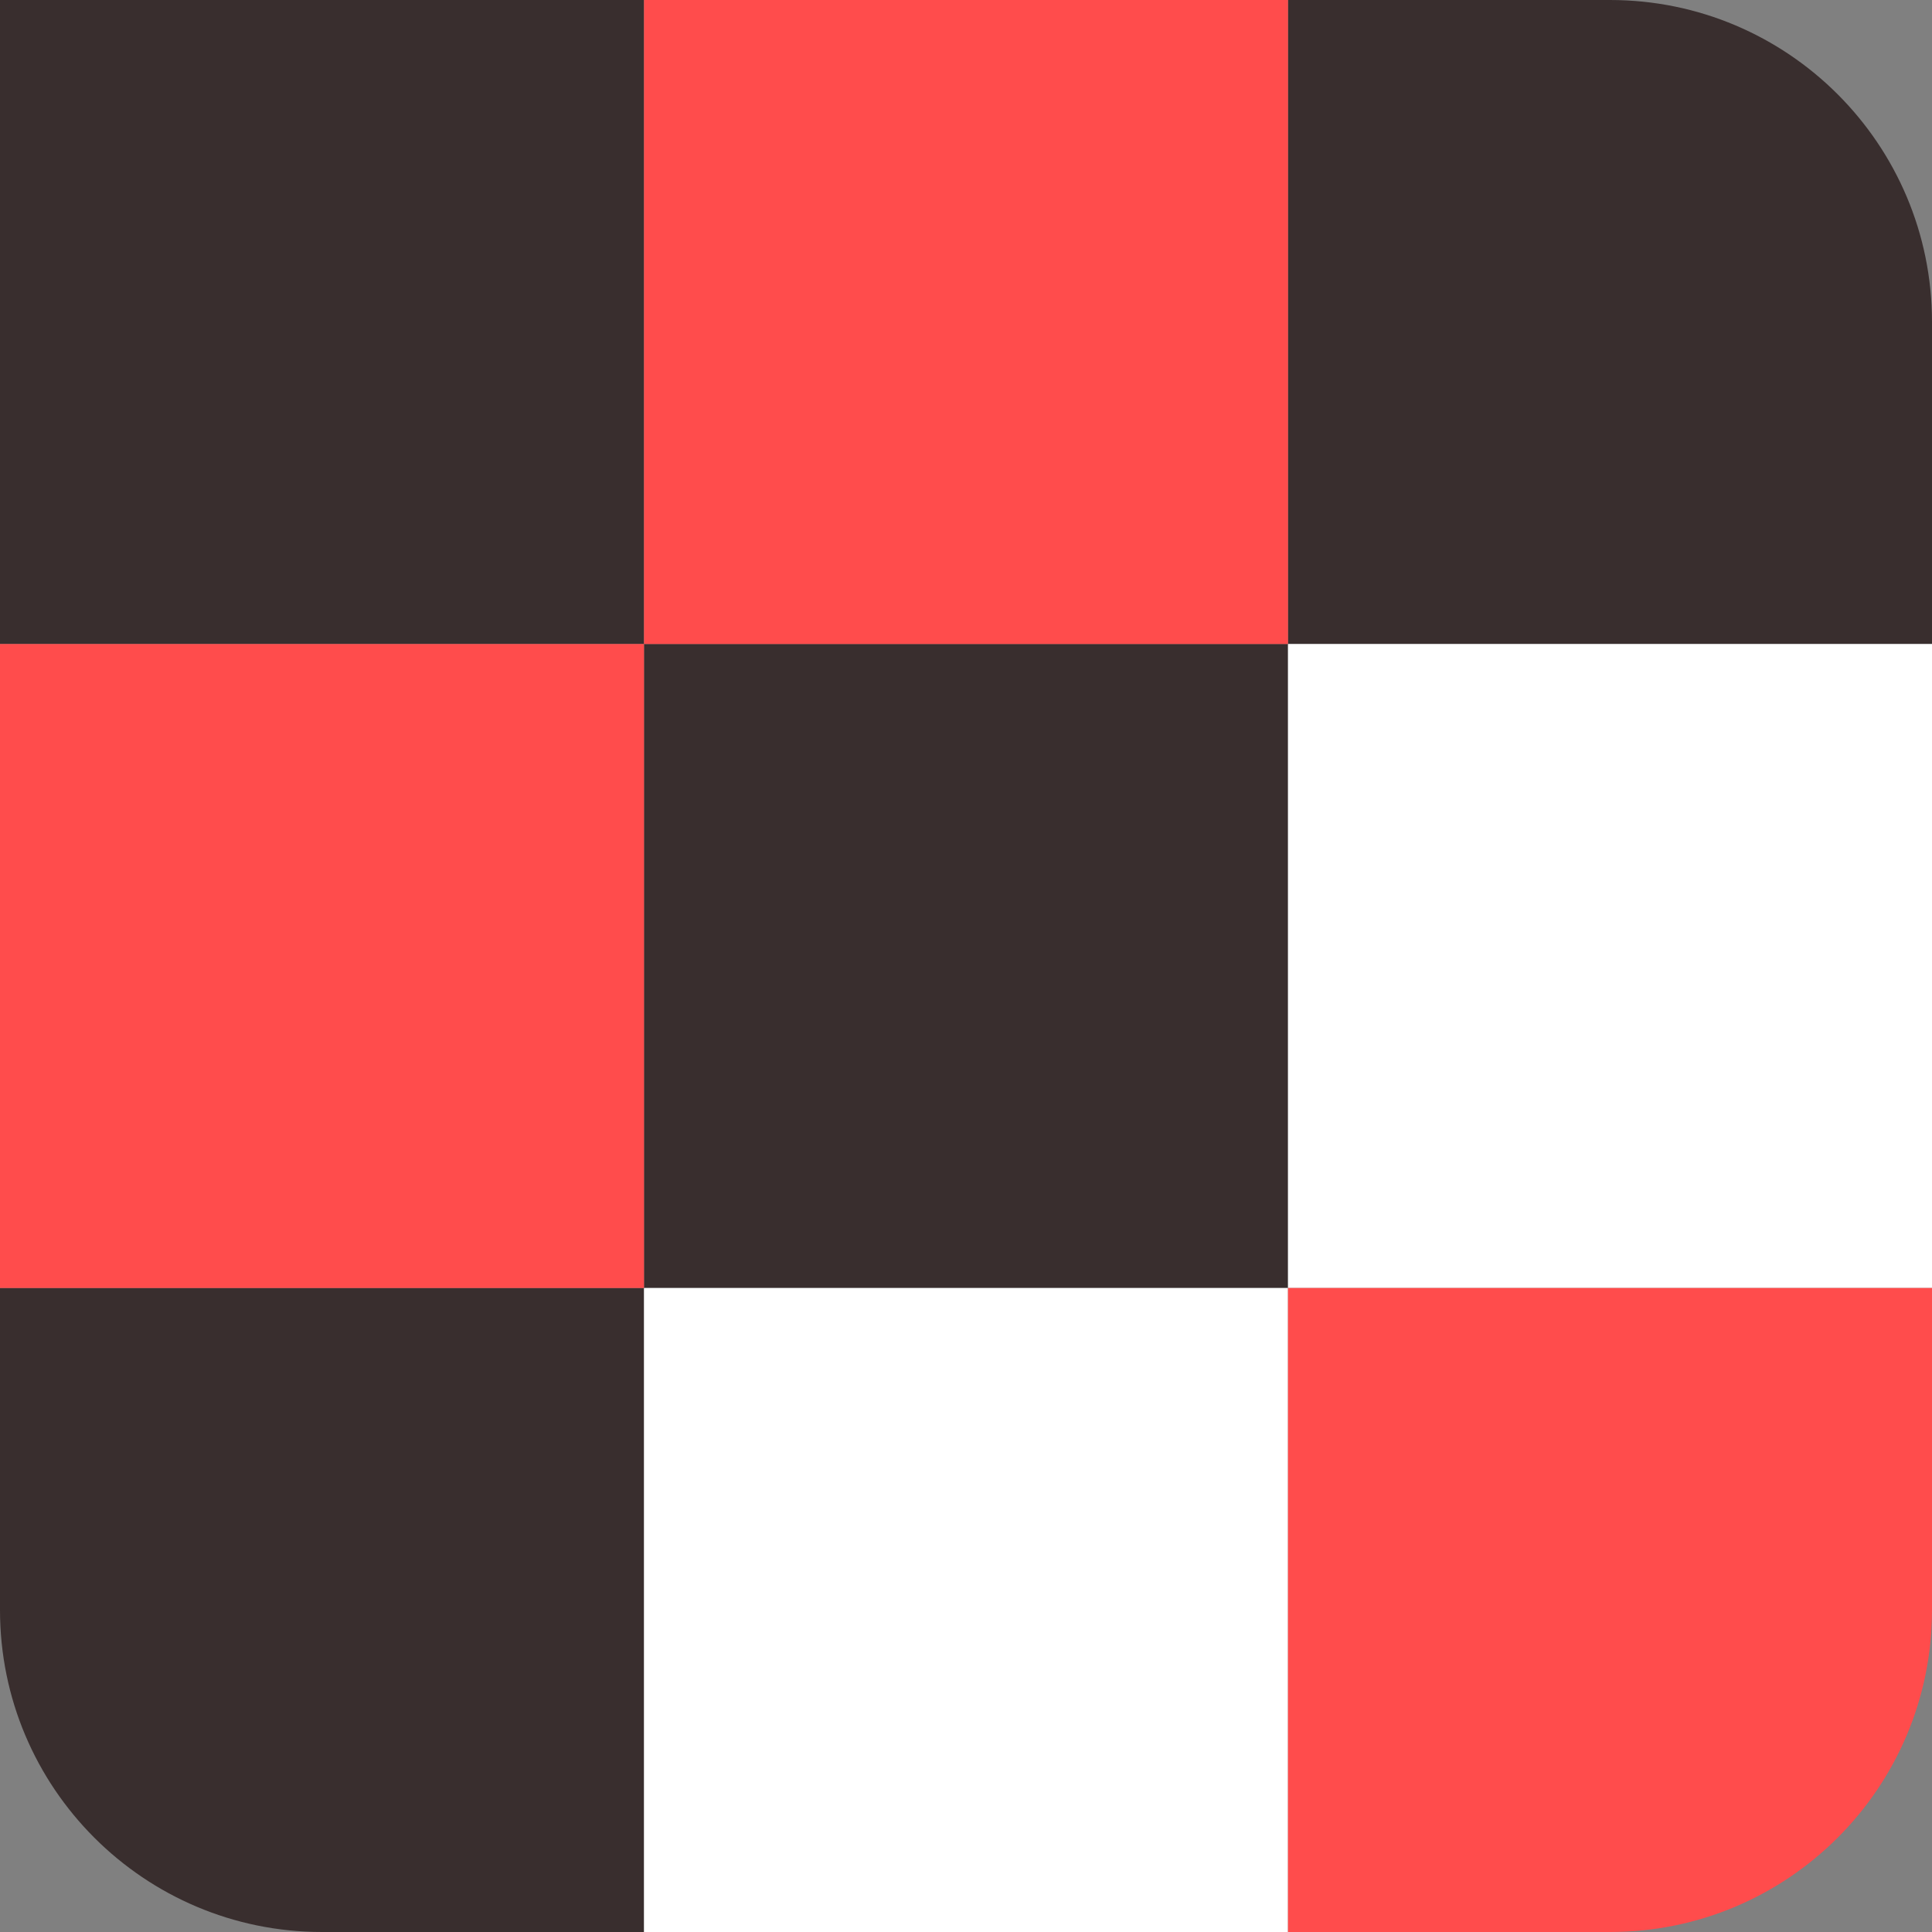
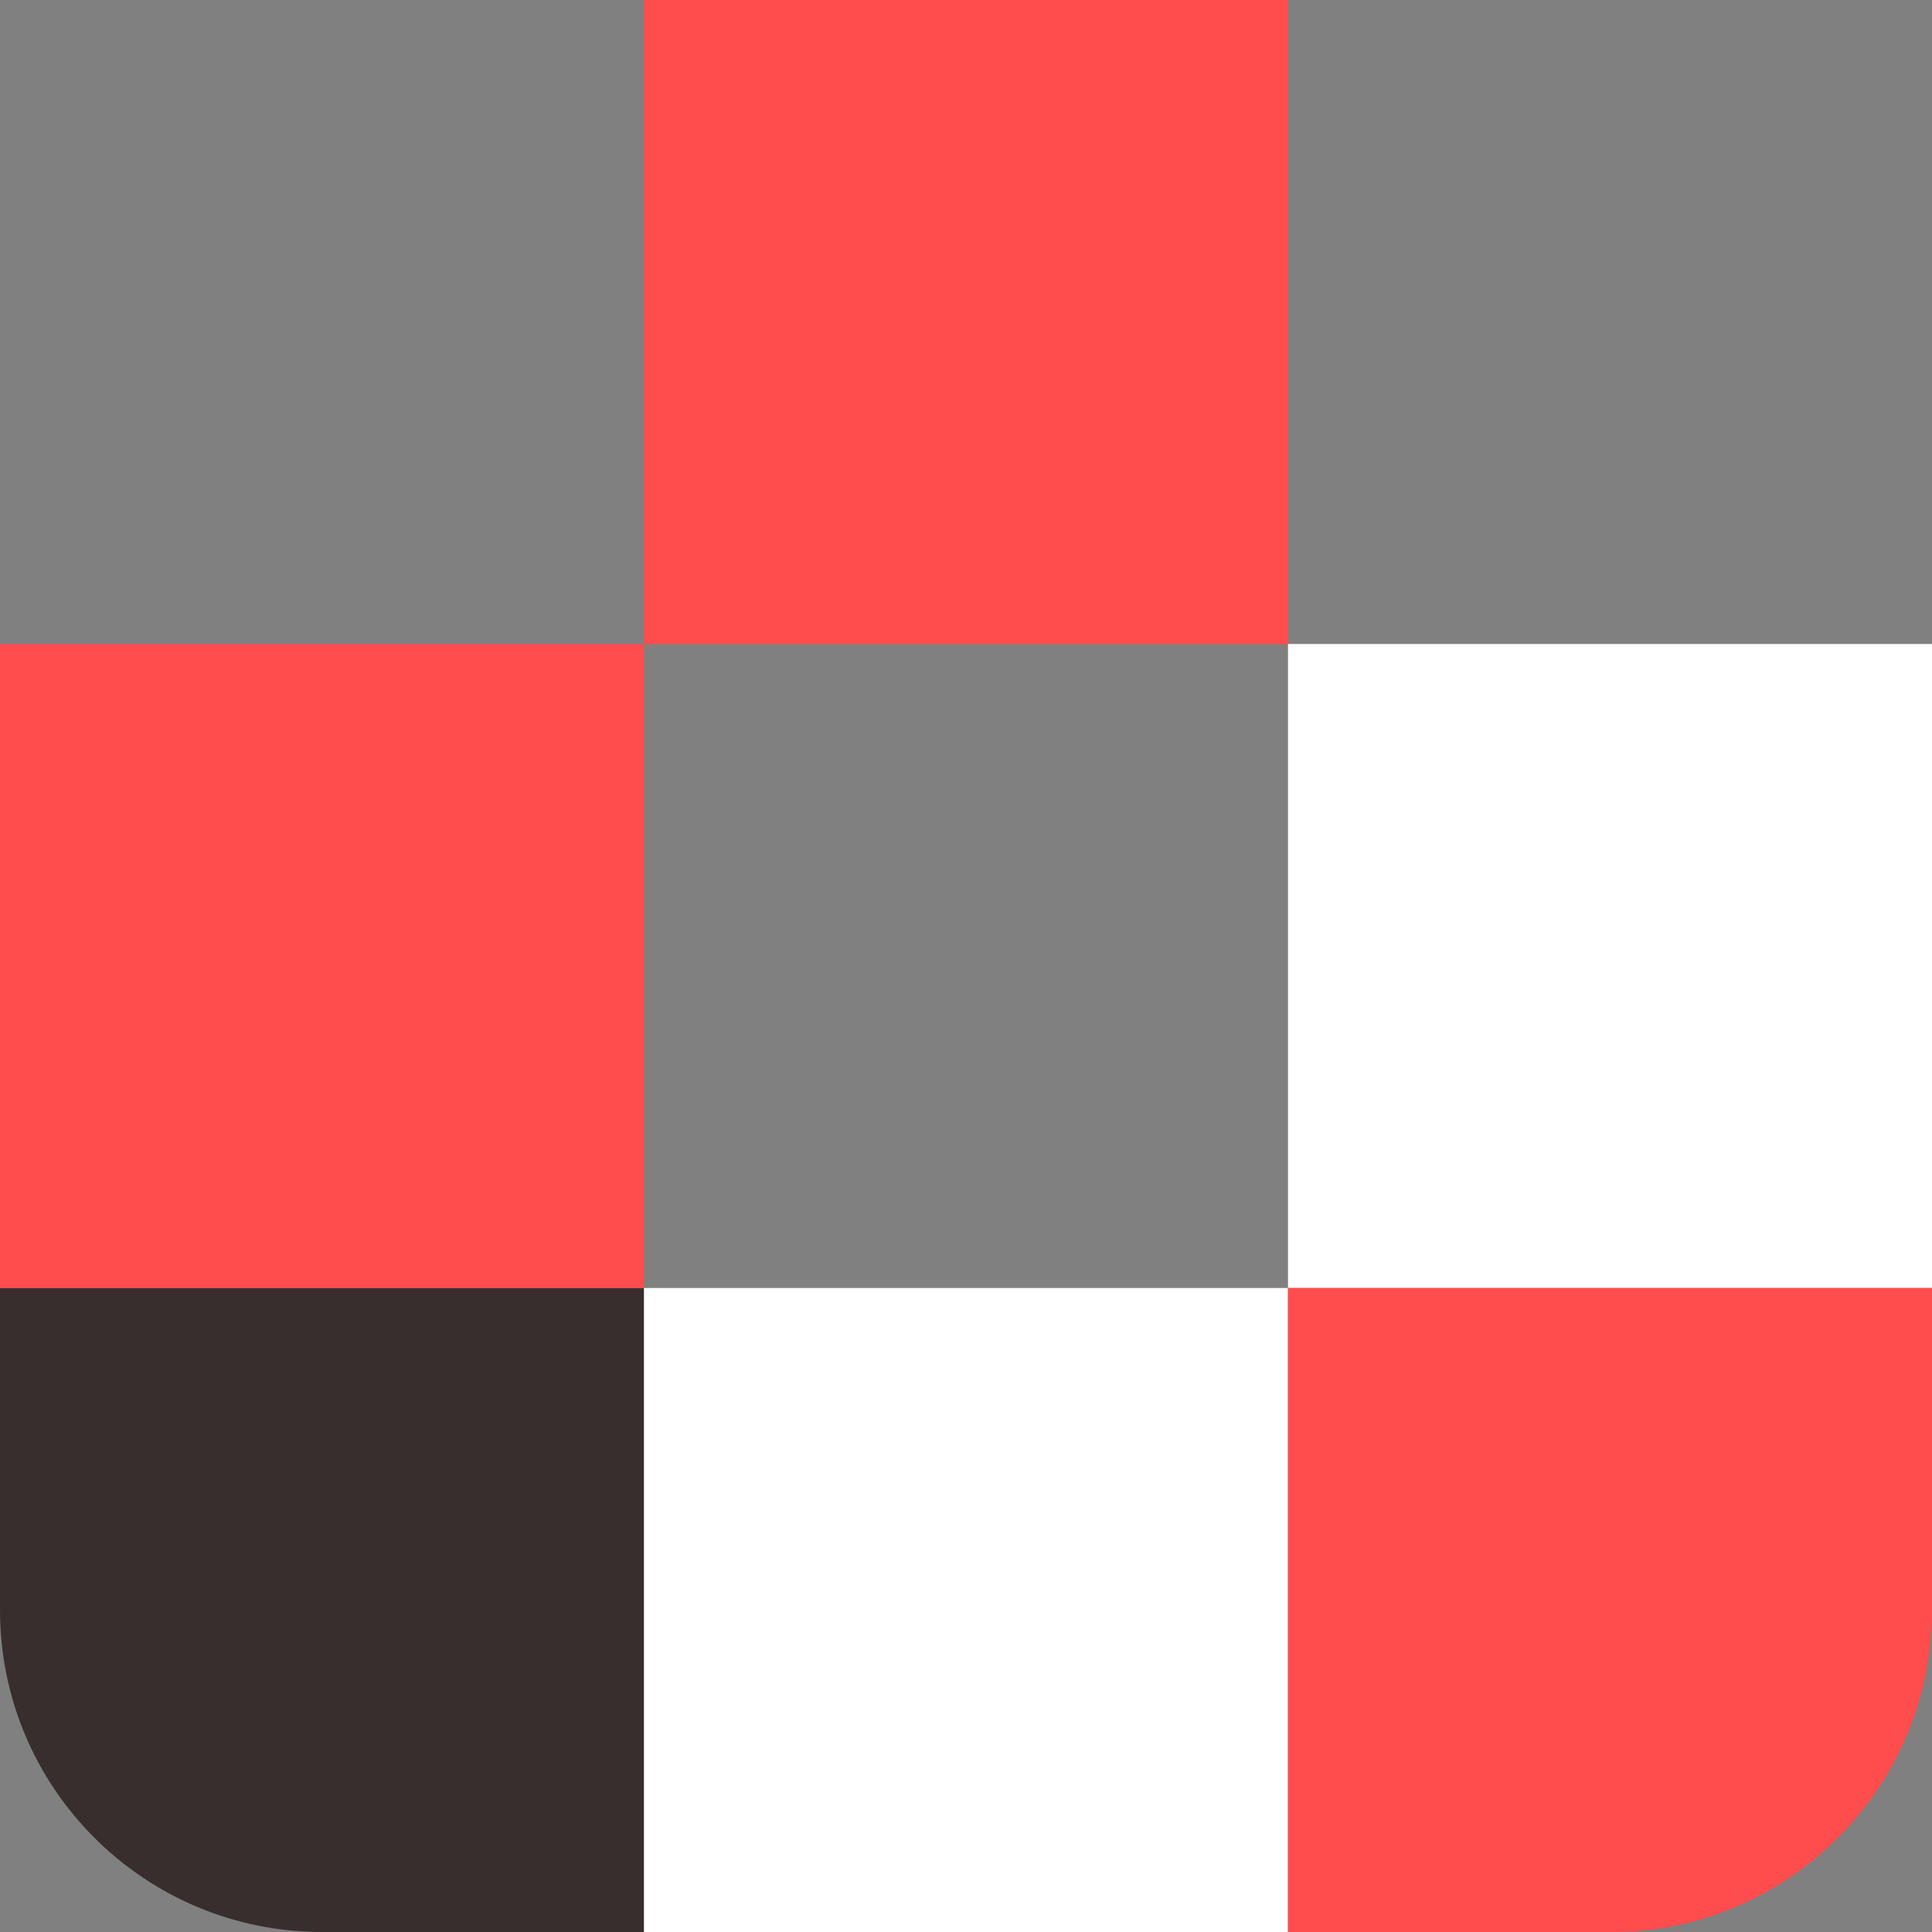
<svg xmlns="http://www.w3.org/2000/svg" width="384px" height="384px" viewBox="0 0 384 384" version="1.1">
  <rect x="0" y="0" width="384" height="384" fill="#808080" stroke="none" />
  <title>Group</title>
  <g id="Page-1" stroke="none" stroke-width="1" fill="none" fill-rule="evenodd">
    <g id="Group">
-       <rect id="TopLeft" fill="#392E2E" x="0" y="0" width="128" height="128" />
-       <path d="M256,0 L320,0 C355.346,0 384,28.654 384,64 L384,128 L384,128 L256,128 L256,0 Z" id="TopRight" fill="#392E2E" />
-       <rect id="Center" fill="#392E2E" x="128" y="128" width="128" height="128" />
      <path d="M0,256 L128,256 L128,384 L64,384 C28.654,384 0,355.346 0,320 L0,256 L0,256 Z" id="BottomLeft" fill="#392E2E" />
      <rect id="TopMid" fill="#FF4C4C" x="128" y="0" width="128" height="128" />
      <rect id="MidRight" fill="#FFFFFF" x="256" y="128" width="128" height="128" />
      <rect id="BottomMid" fill="#FFFFFF" x="128" y="256" width="128" height="128" />
      <rect id="MidLeft" fill="#FF4C4C" x="0" y="128" width="128" height="128" />
      <path d="M256,256 L384,256 L384,320 C384,355.346 355.346,384 320,384 L256,384 L256,384 L256,256 Z" id="BottomRight" fill="#FF4C4C" />
    </g>
  </g>
</svg>